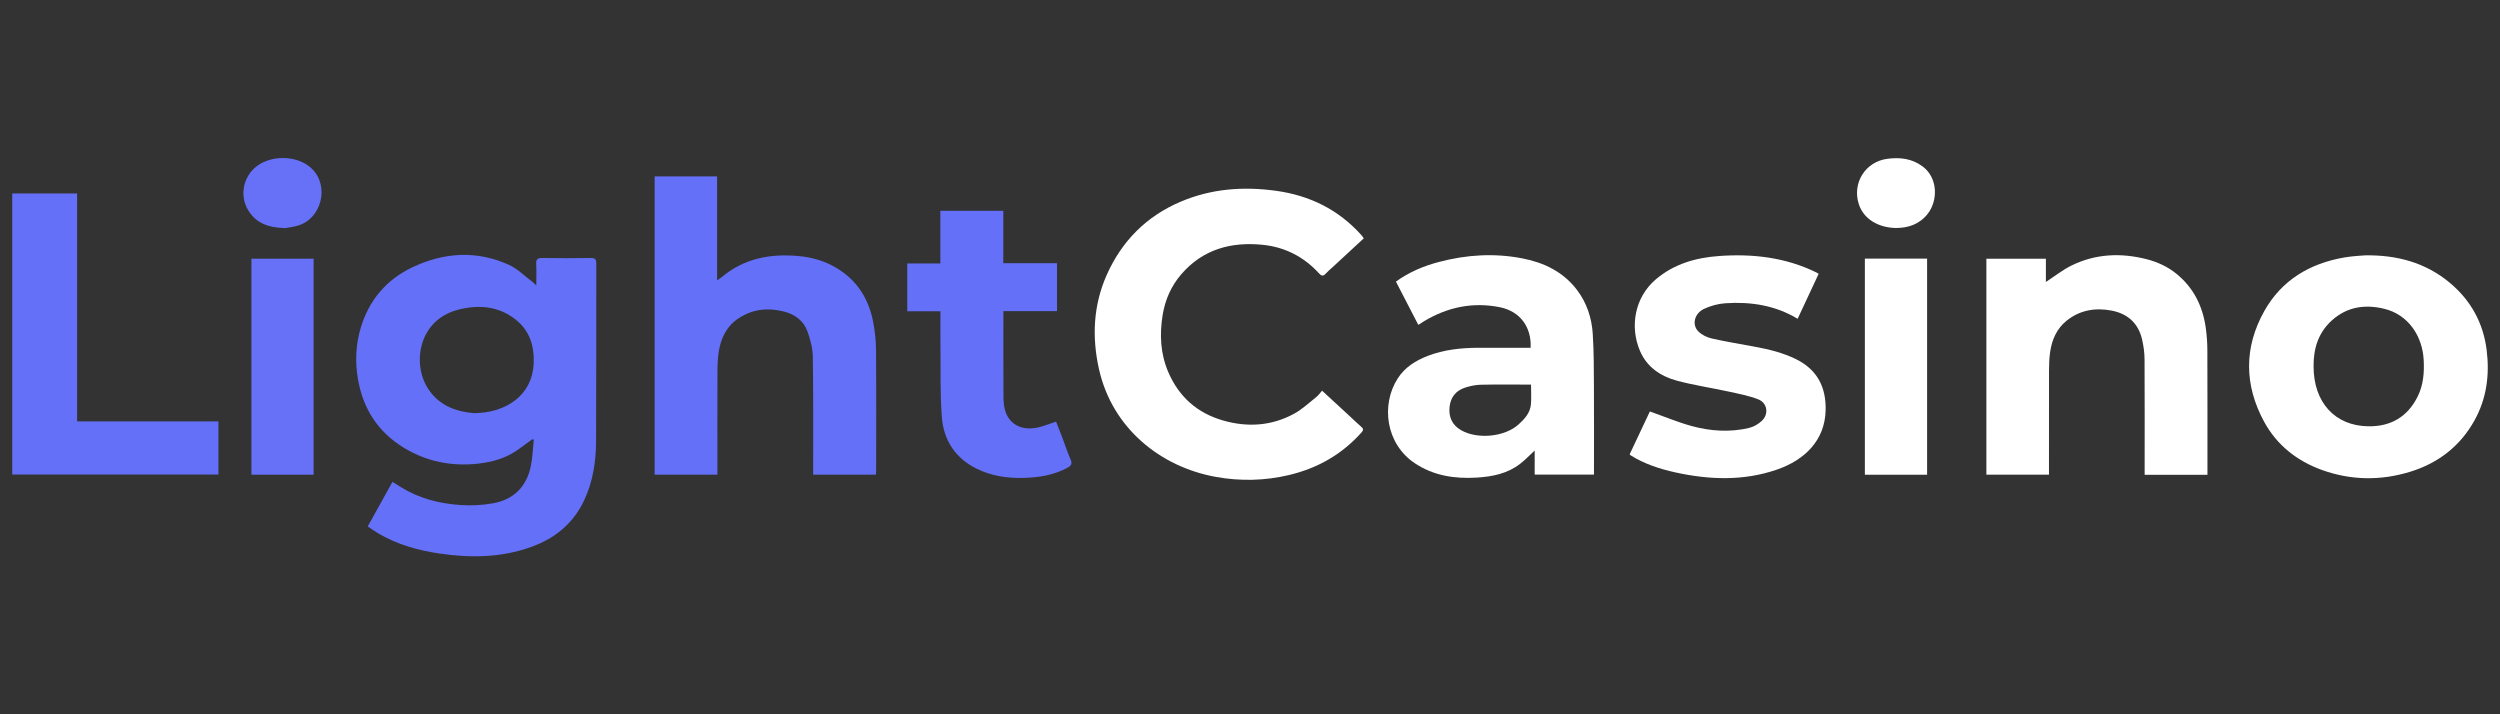
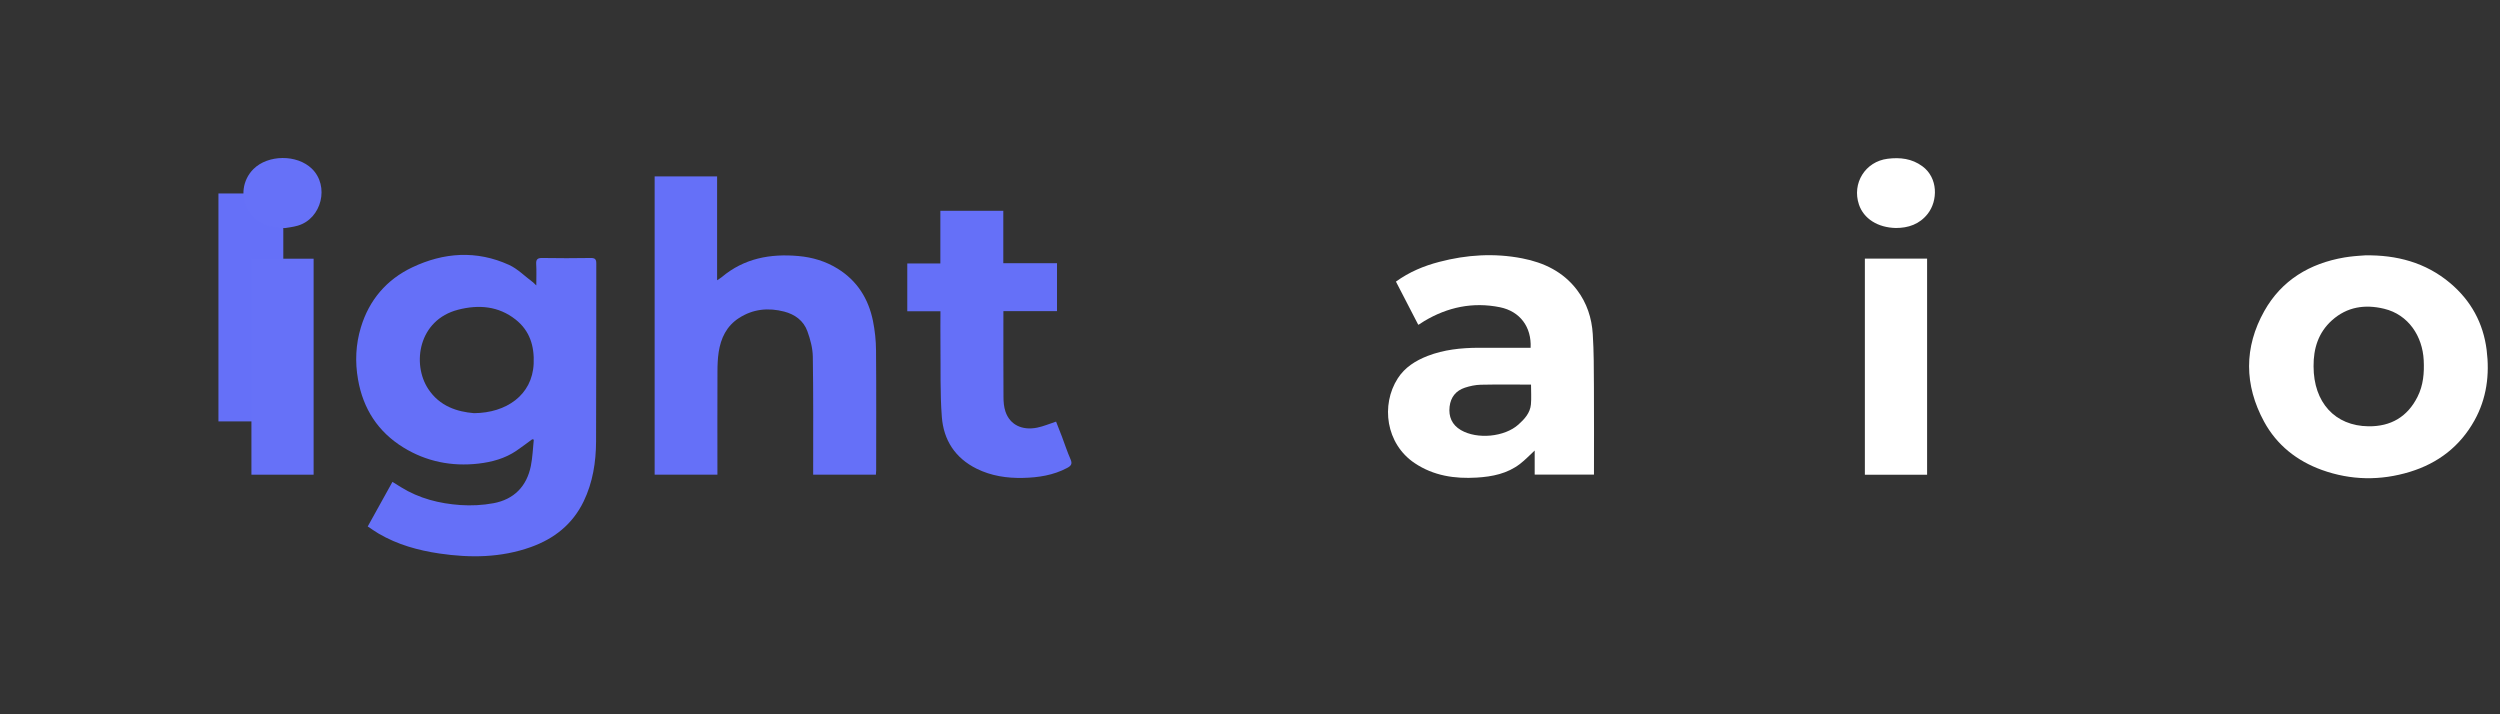
<svg xmlns="http://www.w3.org/2000/svg" id="light_casino" data-name="light casino" width="560" height="160" viewBox="0 0 560 160">
  <rect x="0" y="0" width="560" height="160" fill="#333333" stroke="none" />
  <defs>
    <style>
      .cls-1 {
        fill: #6671f8;
      }

      .cls-1, .cls-2, .cls-3 {
        stroke-width: 0px;
      }

      .cls-2 {
        fill: #6570f8;
      }

      .cls-3 {
        fill: #fff;
      }
    </style>
  </defs>
  <path class="cls-2" d="M82.37,117.93c1.86-3.36,3.66-6.6,5.54-9.99.68.42,1.3.81,1.93,1.2,4.06,2.52,8.58,3.66,13.27,3.99,2.47.17,5.02.04,7.44-.41,4.58-.86,7.43-3.76,8.36-8.34.39-1.93.45-3.93.66-5.9-.11-.03-.22-.06-.34-.09-1.17.86-2.33,1.74-3.53,2.56-2.57,1.76-5.52,2.55-8.54,2.9-5.98.68-11.67-.45-16.81-3.62-5.68-3.5-9-8.64-10.15-15.21-.7-3.96-.52-7.87.64-11.7,1.86-6.14,5.75-10.69,11.5-13.43,7.07-3.36,14.41-3.86,21.67-.56,1.95.89,3.54,2.54,5.3,3.84.2.15.38.35.82.77,0-1.76.07-3.25-.02-4.73-.07-1.09.26-1.44,1.38-1.42,3.61.07,7.22.05,10.83,0,.92-.01,1.26.25,1.25,1.22-.03,13.28.02,26.57-.05,39.85-.02,4.65-.73,9.21-2.79,13.47-2.48,5.11-6.59,8.35-11.83,10.22-6.67,2.38-13.52,2.46-20.45,1.44-4.81-.71-9.41-1.99-13.63-4.46-.81-.47-1.57-1.03-2.45-1.6ZM106.18,92.55c7.21-.05,13.04-4.03,13.36-11.07.18-3.95-.87-7.4-4.04-9.9-3.85-3.04-8.28-3.38-12.86-2.21-8.94,2.29-10.4,12.16-6.72,17.75,2.57,3.9,6.48,5.11,10.25,5.43Z" />
  <path class="cls-2" d="M160.69,106.33h-14.05V39.52h13.99v23.26c.49-.33.8-.5,1.06-.72,4.99-4.2,10.85-5.27,17.15-4.71,3.14.28,6.1,1.16,8.79,2.83,4.38,2.71,6.9,6.73,7.91,11.69.44,2.18.68,4.43.69,6.65.08,8.96.03,17.91.03,26.87,0,.29-.03.59-.06.94h-14.05c0-.48,0-.92,0-1.37,0-8.35.05-16.7-.08-25.05-.03-1.92-.56-3.9-1.22-5.72-.85-2.35-2.79-3.77-5.18-4.39-3.55-.92-6.98-.6-10.14,1.44-2.79,1.8-4.07,4.51-4.55,7.66-.22,1.45-.27,2.94-.27,4.42-.03,7.21-.01,14.42-.01,21.63,0,.41,0,.83,0,1.37Z" />
-   <path class="cls-3" d="M296.14,87.51c2.16,1.99,4.14,3.82,6.12,5.64.89.82,1.76,1.68,2.68,2.47.49.42.49.73.07,1.21-4.4,4.95-9.87,8.06-16.29,9.58-5.44,1.29-10.92,1.4-16.39.41-12.39-2.23-23.14-10.89-26.13-24.01-1.64-7.22-1.32-14.37,1.68-21.17,3.36-7.59,8.89-13.21,16.63-16.48,6.86-2.91,14.01-3.43,21.33-2.42,7.53,1.04,13.95,4.2,19.07,9.88.2.22.36.47.58.76-2.36,2.18-4.66,4.31-6.97,6.45-.53.49-1.1.95-1.58,1.48-.56.62-.96.5-1.47-.07-3.39-3.71-7.62-5.89-12.59-6.4-7.1-.73-13.43.99-18.27,6.59-2.26,2.61-3.61,5.71-4.17,9.08-.72,4.4-.52,8.77,1.3,12.94,2.39,5.48,6.45,9.07,12.2,10.73,5.52,1.59,10.91,1.24,15.98-1.53,1.8-.99,3.34-2.46,4.97-3.75.44-.34.76-.83,1.24-1.38Z" />
  <path class="cls-3" d="M529.8,57.2c6.98-.11,13.53,1.56,19.06,6.23,4.64,3.92,7.39,8.93,8.15,14.97.69,5.53.01,10.86-2.74,15.8-3.23,5.79-8.14,9.56-14.44,11.49-6.6,2.02-13.23,1.92-19.73-.42-5.59-2.02-10.08-5.56-12.94-10.81-4.47-8.22-4.52-16.65.04-24.78,3.88-6.91,10.17-10.68,17.95-12.01.74-.13,1.5-.21,2.25-.29.75-.08,1.51-.11,2.4-.18ZM518.24,82.06c0,8.08,4.79,13.35,12.31,13.43,4.98.06,8.72-2.1,10.98-6.62,1.3-2.58,1.52-5.34,1.38-8.18-.26-5.34-3.4-10.22-8.88-11.53-4.28-1.03-8.29-.45-11.68,2.6-3.05,2.75-4.14,6.3-4.11,10.29Z" />
-   <path class="cls-3" d="M494.46,106.36h-14.06c0-.42,0-.82,0-1.21,0-8.2.03-16.4-.02-24.6,0-1.5-.21-3.03-.55-4.5-.82-3.61-3.21-5.77-6.79-6.47-3.65-.71-7.12-.14-10.09,2.23-2.24,1.79-3.32,4.27-3.72,7.04-.2,1.38-.25,2.79-.25,4.19-.02,7.33-.01,14.65-.01,21.98,0,.41,0,.82,0,1.3h-14.02v-48.37h13.33v5.21c1.93-1.26,3.74-2.71,5.77-3.7,5.35-2.62,10.99-2.86,16.72-1.42,2.48.63,4.77,1.67,6.77,3.3,3.86,3.15,5.89,7.3,6.56,12.15.22,1.61.34,3.24.35,4.87.03,8.88.02,17.76.02,26.65v1.35Z" />
  <path class="cls-3" d="M342.86,77.91c.23-4.66-2.38-8.18-6.88-9.09-6.06-1.22-11.72-.03-16.99,3.13-.36.21-.7.45-1.05.68-.06.04-.14.07-.25.12-1.66-3.21-3.32-6.43-5-9.67,3-2.17,6.25-3.52,9.71-4.42,6.13-1.61,12.33-2,18.57-.79,4.9.95,9.19,3.01,12.28,7.08,2.21,2.91,3.31,6.3,3.53,9.89.25,3.93.24,7.88.26,11.82.04,6.52.01,13.05.01,19.65h-13.28v-5.39c-1.08.99-2.11,2.09-3.28,2.99-2.84,2.19-6.21,2.86-9.69,3.07-4.94.3-9.67-.4-13.9-3.23-6.49-4.34-7.61-13.05-3.81-18.98,1.58-2.48,4-3.99,6.69-5.04,3.65-1.41,7.48-1.81,11.35-1.83,3.91-.02,7.81,0,11.71,0ZM342.96,86.15c-3.85,0-7.57-.05-11.28.03-1.19.03-2.41.29-3.54.66-2,.66-3.18,2.11-3.43,4.23-.26,2.27.52,4.09,2.53,5.27,3.65,2.13,9.78,1.56,12.9-1.25,1.36-1.22,2.62-2.59,2.79-4.52.12-1.43.02-2.87.02-4.41Z" />
-   <path class="cls-3" d="M365.05,101.75c1.57-3.32,3.11-6.59,4.52-9.58,3.21,1.13,6.24,2.41,9.39,3.27,4.2,1.15,8.53,1.43,12.82.42,1.05-.25,2.12-.87,2.9-1.62,1.58-1.51,1.21-3.98-.82-4.78-2.12-.83-4.42-1.26-6.66-1.75-3.88-.85-7.83-1.42-11.66-2.46-3.61-.99-6.66-3.06-8.19-6.66-2.31-5.43-1.19-11.98,3.56-16.02,4.06-3.45,8.92-4.84,14.11-5.22,7.57-.55,14.92.29,21.83,3.67.13.07.26.15.53.31-1.56,3.34-3.11,6.67-4.71,10.08-5.05-3.04-10.53-3.86-16.21-3.48-1.61.11-3.29.57-4.76,1.26-2.13,1-2.76,3.5-1.32,5,.76.79,1.93,1.37,3.01,1.62,3.21.73,6.47,1.26,9.71,1.86,3.17.59,6.27,1.34,9.2,2.78,4.88,2.4,6.78,6.43,6.64,11.51-.18,6.61-4.59,11.06-10.93,13.24-7.5,2.58-15.14,2.29-22.77.61-3.52-.78-6.94-1.9-10.02-3.84-.06-.04-.09-.12-.18-.23Z" />
-   <path class="cls-2" d="M17.28,94.4h31.65v11.9H2.74v-62.96h14.53v51.05Z" />
+   <path class="cls-2" d="M17.28,94.4h31.65v11.9v-62.96h14.53v51.05Z" />
  <path class="cls-2" d="M210.66,69.72h-7.43v-10.71h7.41v-11.79h14.1v11.74h12.03v10.73h-12.01v1.3c0,5.96-.02,11.92.02,17.88,0,1.12.09,2.3.45,3.35,1,2.91,3.69,4.26,7.1,3.57,1.38-.28,2.71-.85,4.23-1.35.39.98.86,2.16,1.31,3.35.64,1.7,1.2,3.43,1.93,5.09.46,1.03.12,1.47-.76,1.94-3.1,1.65-6.46,2.15-9.9,2.23-3.59.08-7.09-.44-10.37-2.06-4.83-2.39-7.41-6.43-7.8-11.61-.41-5.32-.24-10.69-.31-16.04-.03-2.5,0-4.99,0-7.63Z" />
  <path class="cls-1" d="M70.25,106.33h-13.93v-48.38h13.93v48.38Z" />
  <path class="cls-3" d="M431.67,106.34h-13.94v-48.41h13.94v48.41Z" />
  <path class="cls-1" d="M63.82,51.09c-3.81-.09-6.52-1.16-8.25-4.04-1.76-2.93-1.25-6.74,1.2-9.18,3.27-3.26,9.74-3.31,13.07-.1,4.02,3.87,2.23,11.22-3.15,12.78-1.12.32-2.29.44-2.87.54Z" />
  <path class="cls-3" d="M424.69,51.07c-4.09-.08-7.21-2.09-8.28-5.23-1.62-4.78,1.41-9.66,6.43-10.28,2.77-.34,5.4-.06,7.77,1.68,3.54,2.59,3.5,7.7,1.21,10.64-1.86,2.38-4.4,3.19-7.14,3.19Z" />
</svg>